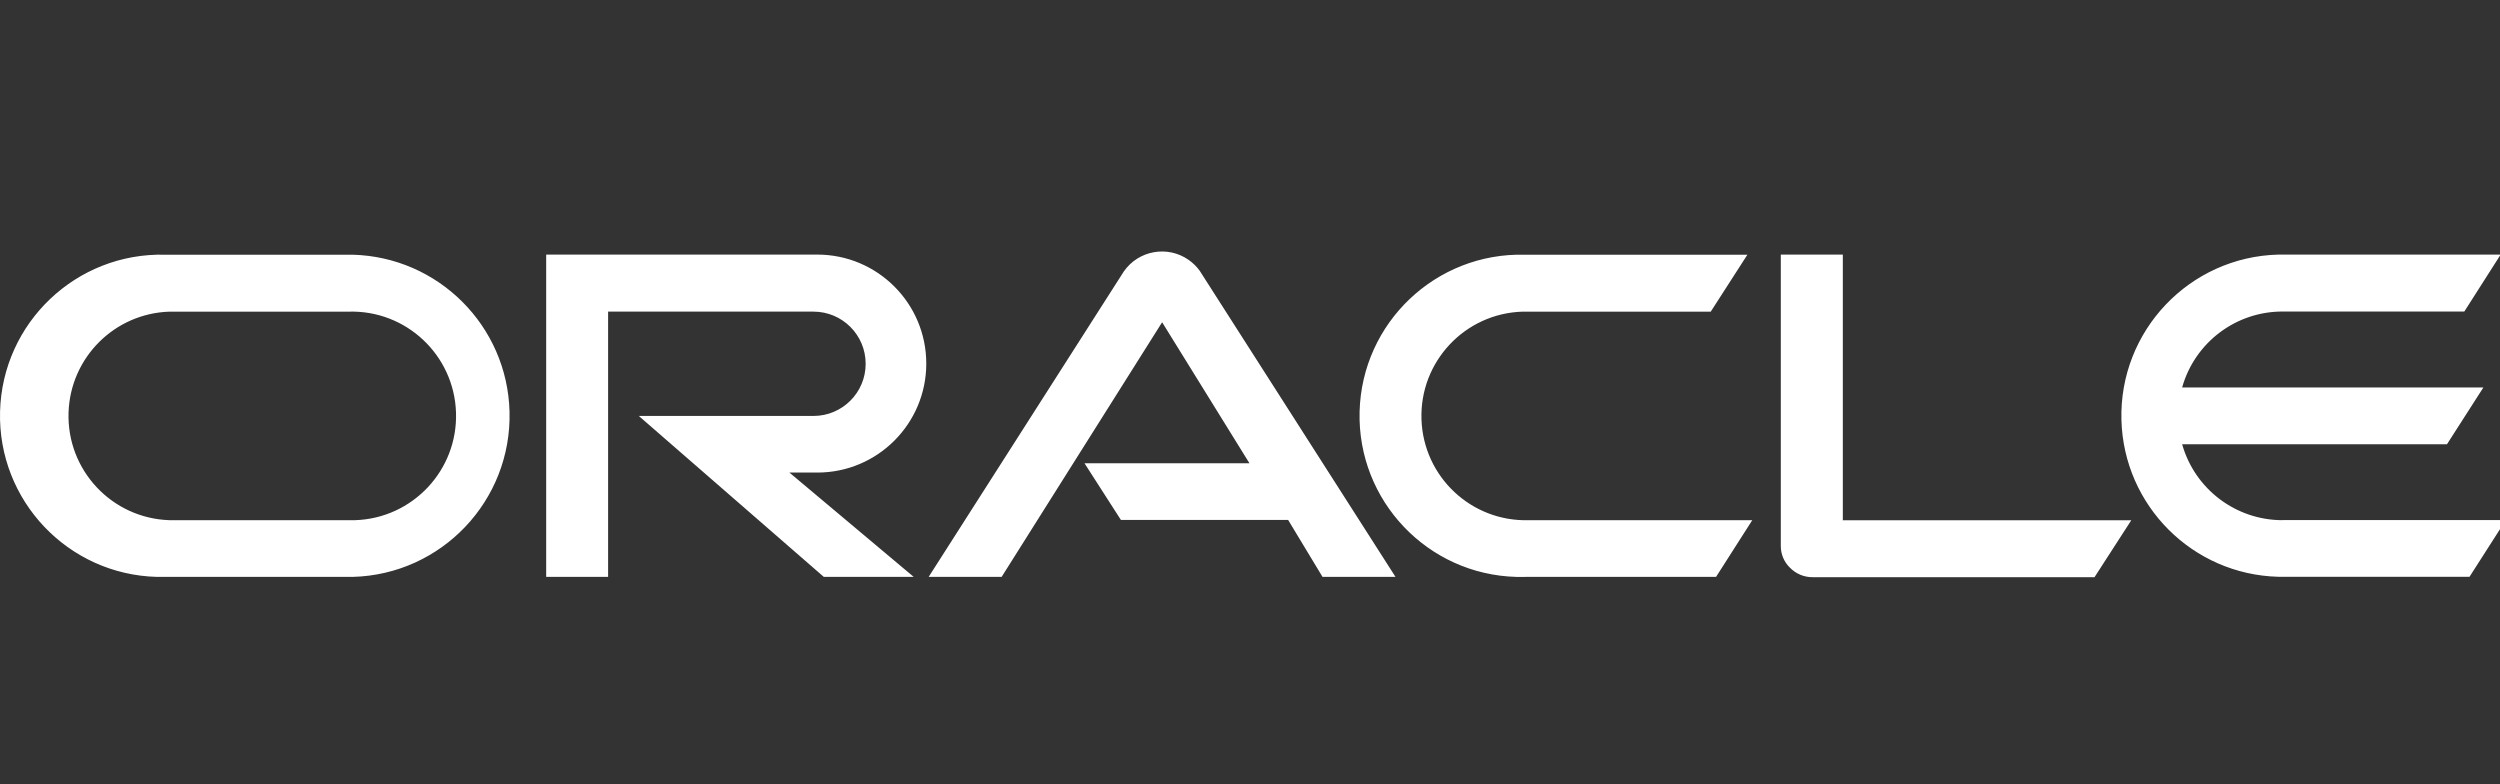
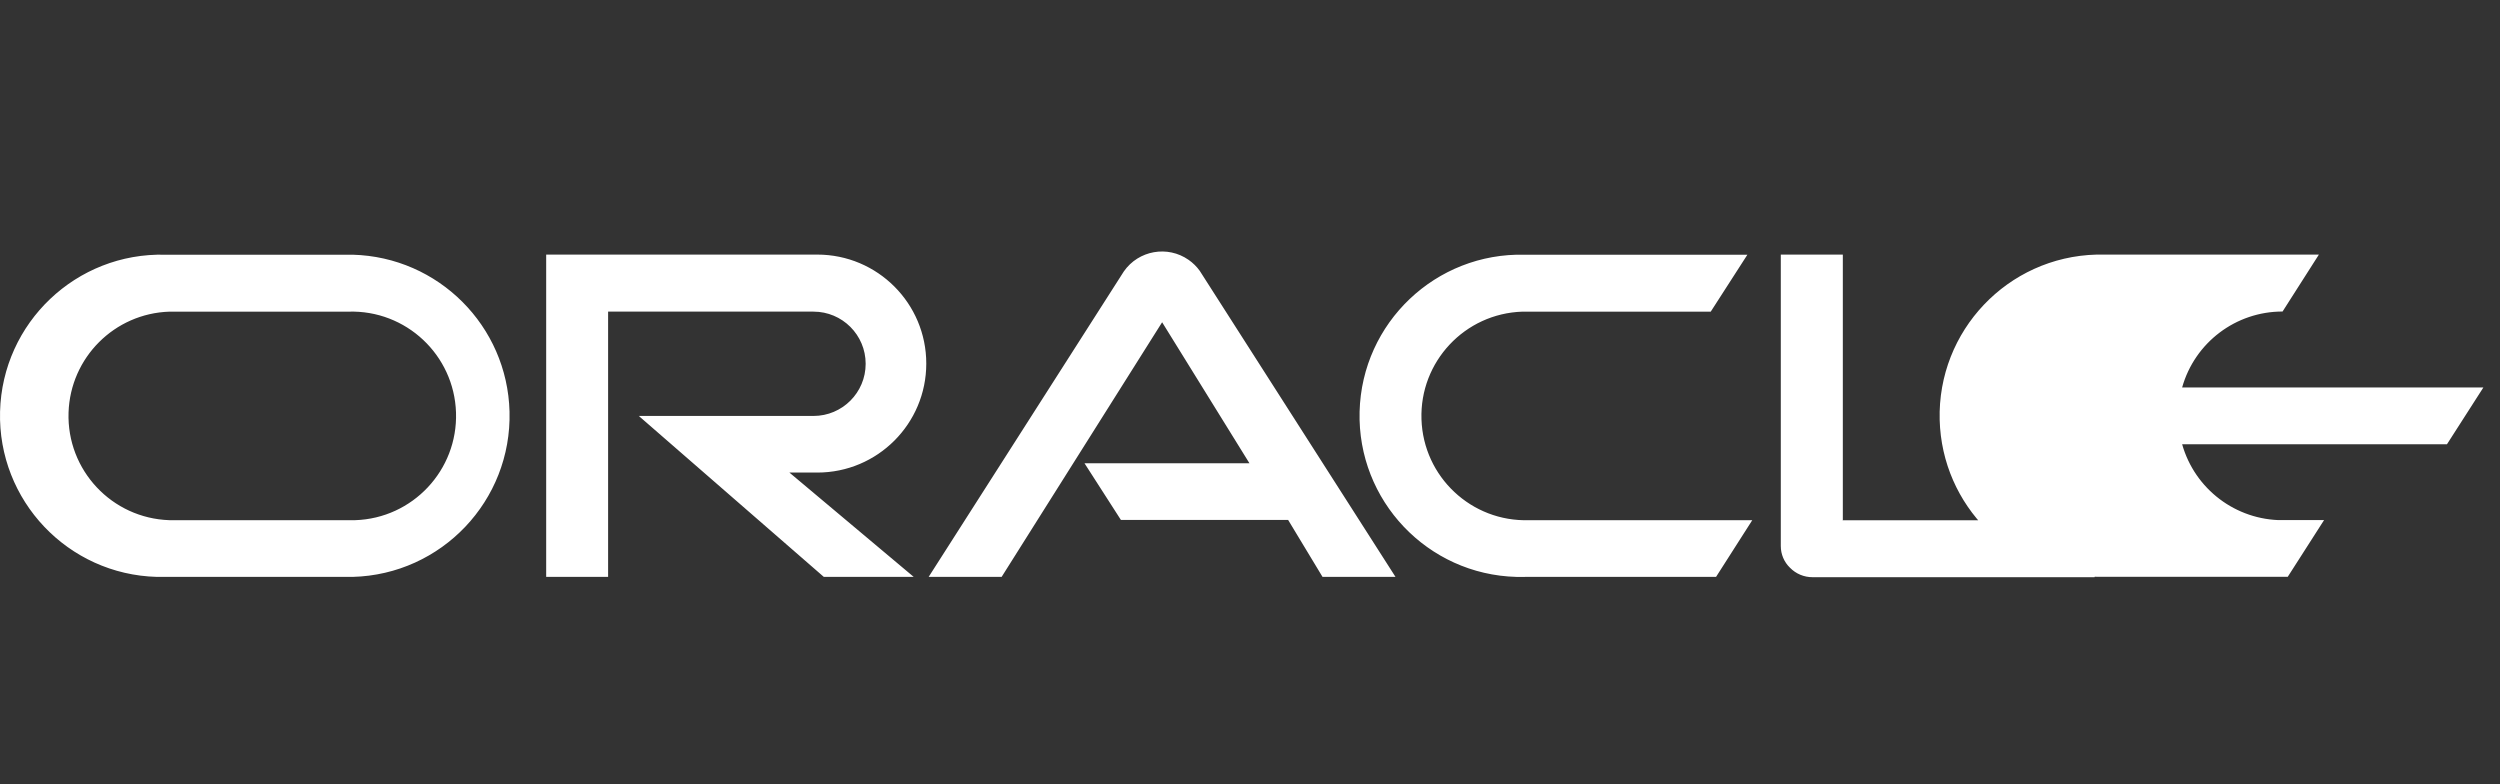
<svg xmlns="http://www.w3.org/2000/svg" id="Layer_1" data-name="Layer 1" viewBox="0 0 153 48">
  <rect x="0" y="0" width="153" height="48" fill="#333333" stroke="none" />
  <defs>
    <style>
      .cls-1 {
        fill: #fff;
        stroke-width: 0px;
      }
    </style>
  </defs>
-   <path class="cls-1" d="M66.351,28.35h10.114l-5.343-8.628-9.822,15.583h-4.466l11.946-18.696c.9-1.289,2.675-1.605,3.964-.705.263.184.494.411.681.672l11.979,18.729h-4.466l-2.104-3.484h-10.234l-2.23-3.471M112.781,31.821V15.581h-3.796v17.839c0,.501.202.981.564,1.327.363.371.861.58,1.38.577h17.255l2.25-3.484h-17.674M50.018,28.921c3.684,0,6.67-2.986,6.67-6.67s-2.986-6.67-6.67-6.67h-16.592v19.724h3.79v-16.233h12.57c1.763,0,3.192,1.429,3.192,3.192s-1.429,3.192-3.192,3.192h-10.692l11.322,9.849h5.502l-7.606-6.384h1.706M10.118,35.306h11.462c5.445-.141,9.744-4.67,9.603-10.115-.136-5.246-4.357-9.467-9.603-9.603h-11.462C4.673,15.447.145,19.746.003,25.191c-.141,5.445,4.158,9.973,9.603,10.115.171.004.341.004.512,0M21.321,31.835h-10.951c-3.524-.114-6.289-3.063-6.175-6.587.109-3.365,2.811-6.067,6.175-6.175h10.951c3.524-.114,6.473,2.651,6.587,6.175.114,3.524-2.651,6.473-6.175,6.587-.137.004-.274.004-.412,0M93.322,35.306h11.7l2.217-3.471h-13.658c-3.524.114-6.473-2.651-6.587-6.175-.114-3.524,2.651-6.473,6.175-6.587.137-.004.274-.004.412,0h11.116l2.243-3.484h-13.618c-5.445-.141-9.973,4.158-10.115,9.603-.141,5.445,4.158,9.973,9.603,10.115.171.004.341.004.512,0M139.693,31.835c-2.857,0-5.367-1.896-6.146-4.646h16.207l2.23-3.478h-18.437c.776-2.751,3.288-4.649,6.146-4.646h11.123l2.223-3.484h-13.605c-5.445.141-9.744,4.67-9.603,10.115.136,5.246,4.357,9.467,9.603,9.603h11.7l2.223-3.471h-13.672" />
+   <path class="cls-1" d="M66.351,28.35h10.114l-5.343-8.628-9.822,15.583h-4.466l11.946-18.696c.9-1.289,2.675-1.605,3.964-.705.263.184.494.411.681.672l11.979,18.729h-4.466l-2.104-3.484h-10.234l-2.23-3.471M112.781,31.821V15.581h-3.796v17.839c0,.501.202.981.564,1.327.363.371.861.58,1.38.577h17.255l2.25-3.484h-17.674M50.018,28.921c3.684,0,6.67-2.986,6.67-6.67s-2.986-6.67-6.67-6.67h-16.592v19.724h3.79v-16.233h12.57c1.763,0,3.192,1.429,3.192,3.192s-1.429,3.192-3.192,3.192h-10.692l11.322,9.849h5.502l-7.606-6.384h1.706M10.118,35.306h11.462c5.445-.141,9.744-4.67,9.603-10.115-.136-5.246-4.357-9.467-9.603-9.603h-11.462C4.673,15.447.145,19.746.003,25.191c-.141,5.445,4.158,9.973,9.603,10.115.171.004.341.004.512,0M21.321,31.835h-10.951c-3.524-.114-6.289-3.063-6.175-6.587.109-3.365,2.811-6.067,6.175-6.175h10.951c3.524-.114,6.473,2.651,6.587,6.175.114,3.524-2.651,6.473-6.175,6.587-.137.004-.274.004-.412,0M93.322,35.306h11.7l2.217-3.471h-13.658c-3.524.114-6.473-2.651-6.587-6.175-.114-3.524,2.651-6.473,6.175-6.587.137-.004.274-.004.412,0h11.116l2.243-3.484h-13.618c-5.445-.141-9.973,4.158-10.115,9.603-.141,5.445,4.158,9.973,9.603,10.115.171.004.341.004.512,0M139.693,31.835c-2.857,0-5.367-1.896-6.146-4.646h16.207l2.23-3.478h-18.437c.776-2.751,3.288-4.649,6.146-4.646l2.223-3.484h-13.605c-5.445.141-9.744,4.67-9.603,10.115.136,5.246,4.357,9.467,9.603,9.603h11.7l2.223-3.471h-13.672" />
</svg>